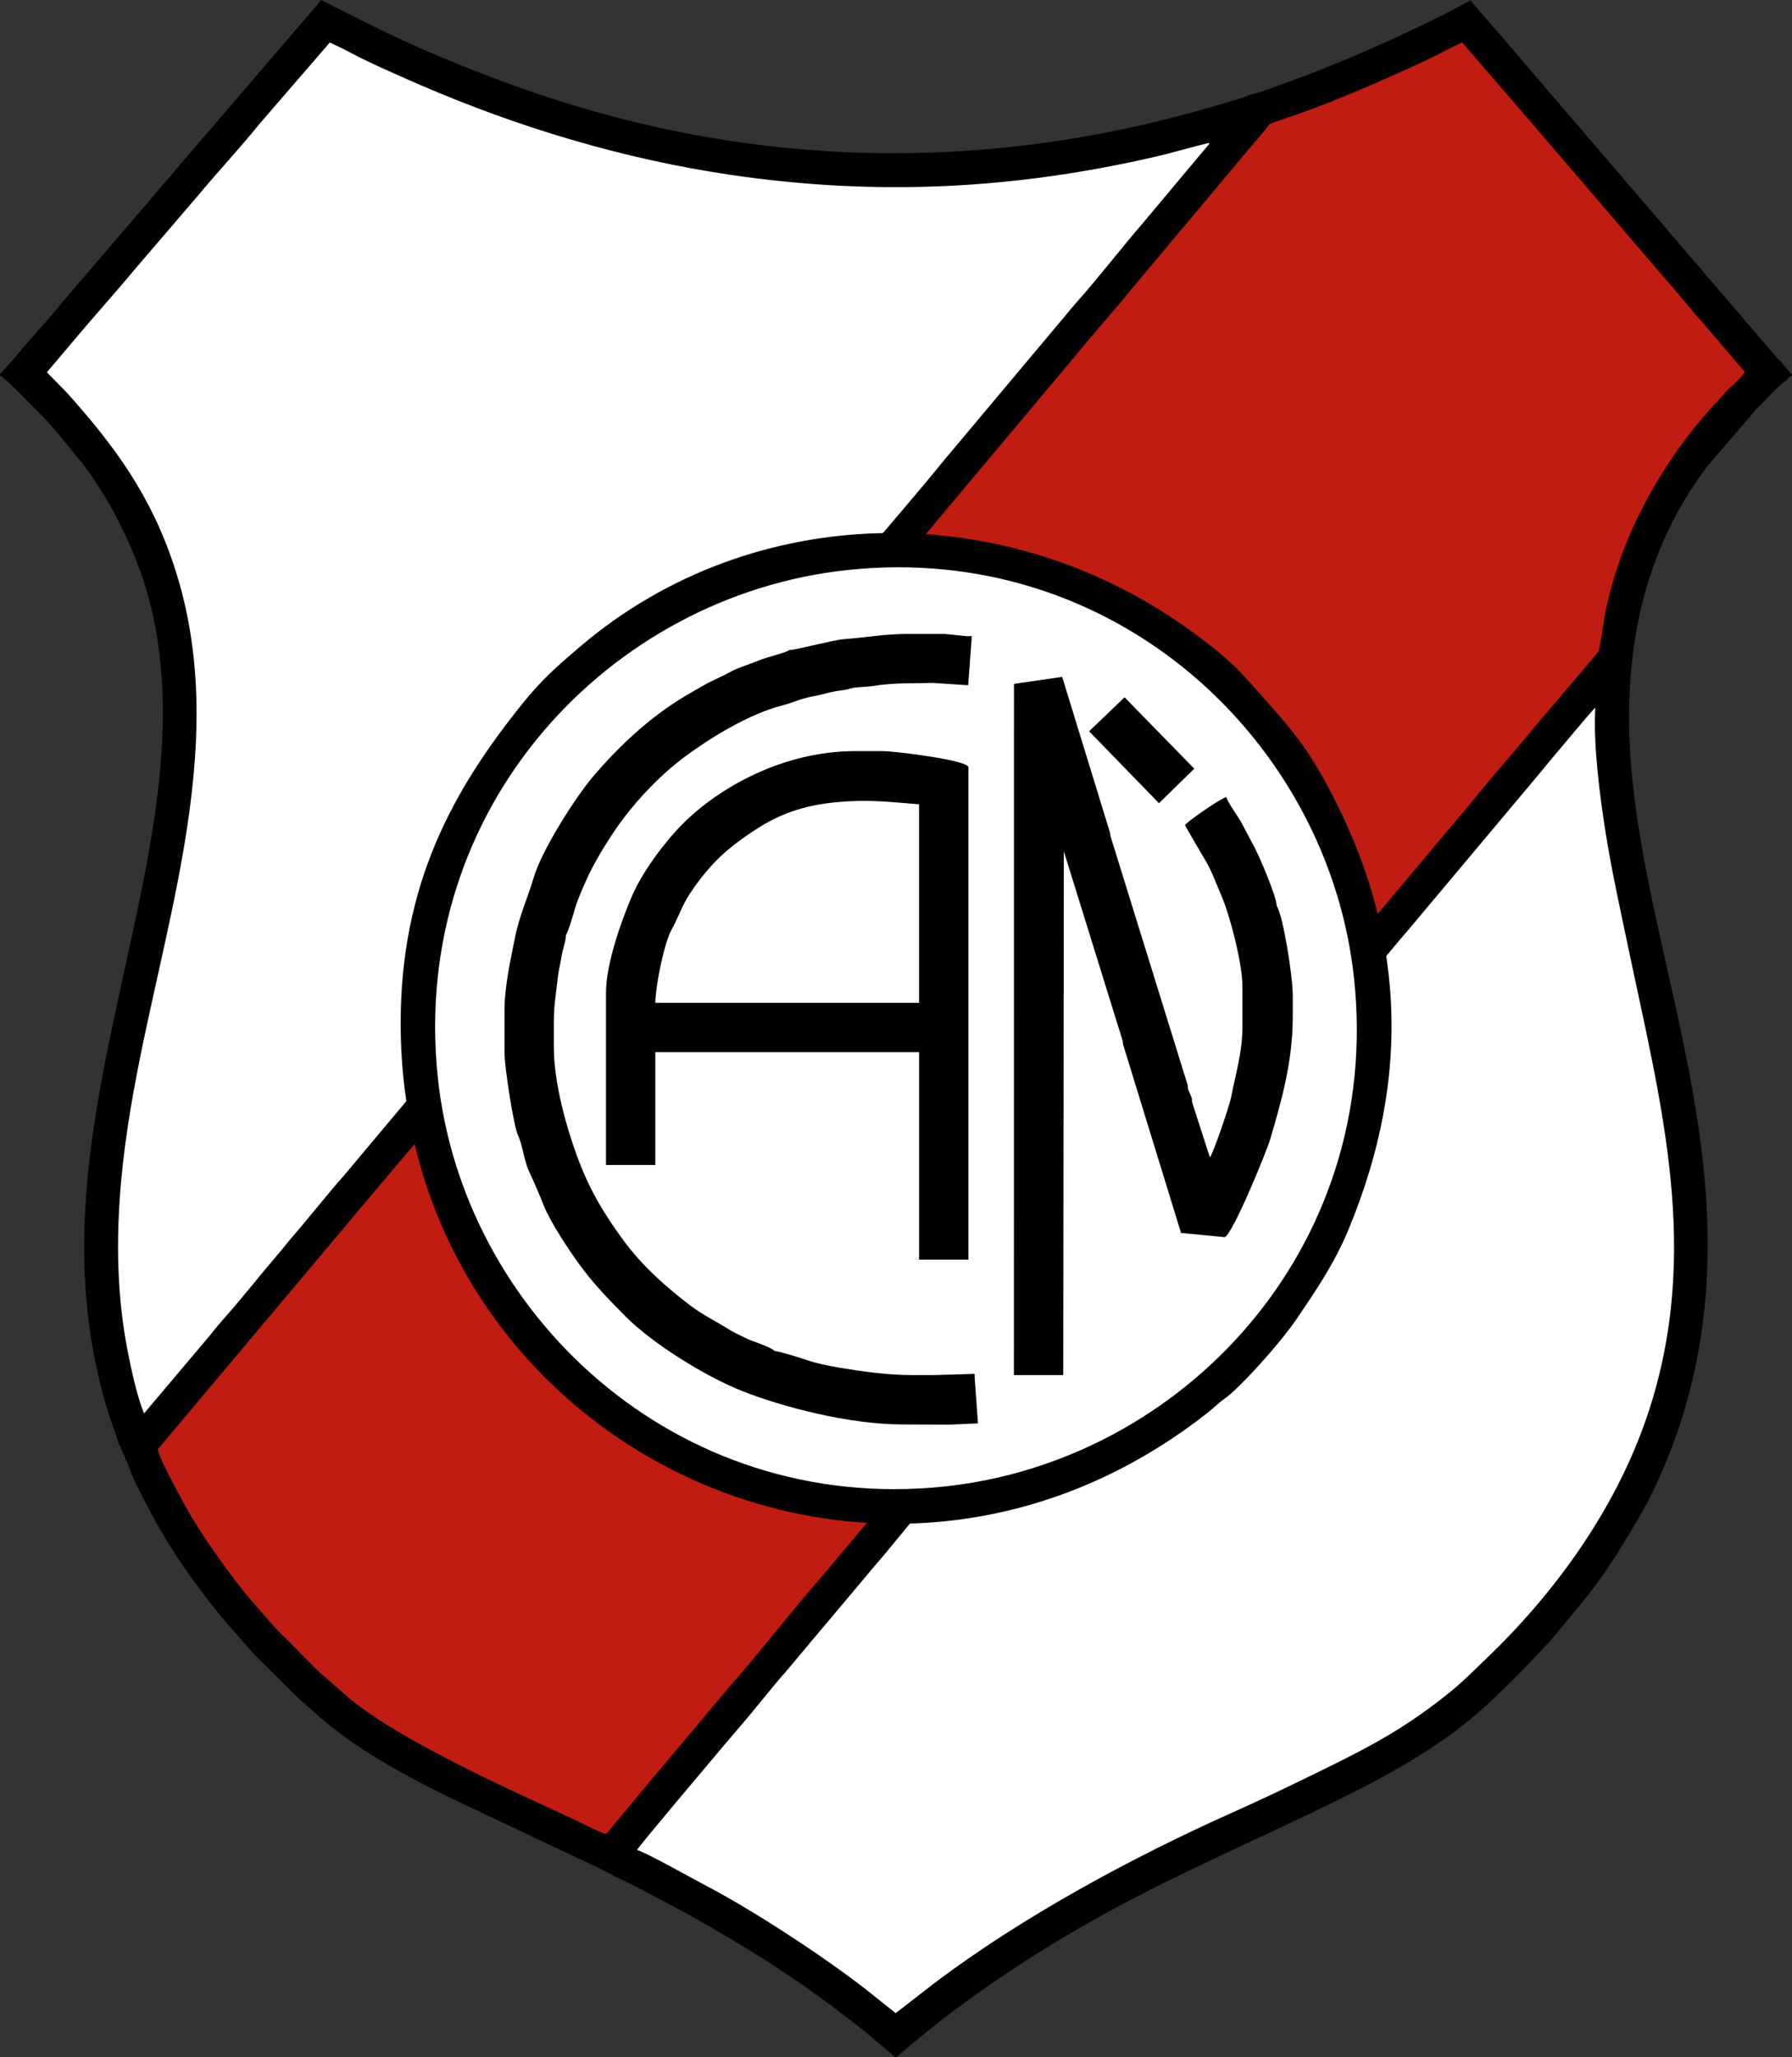
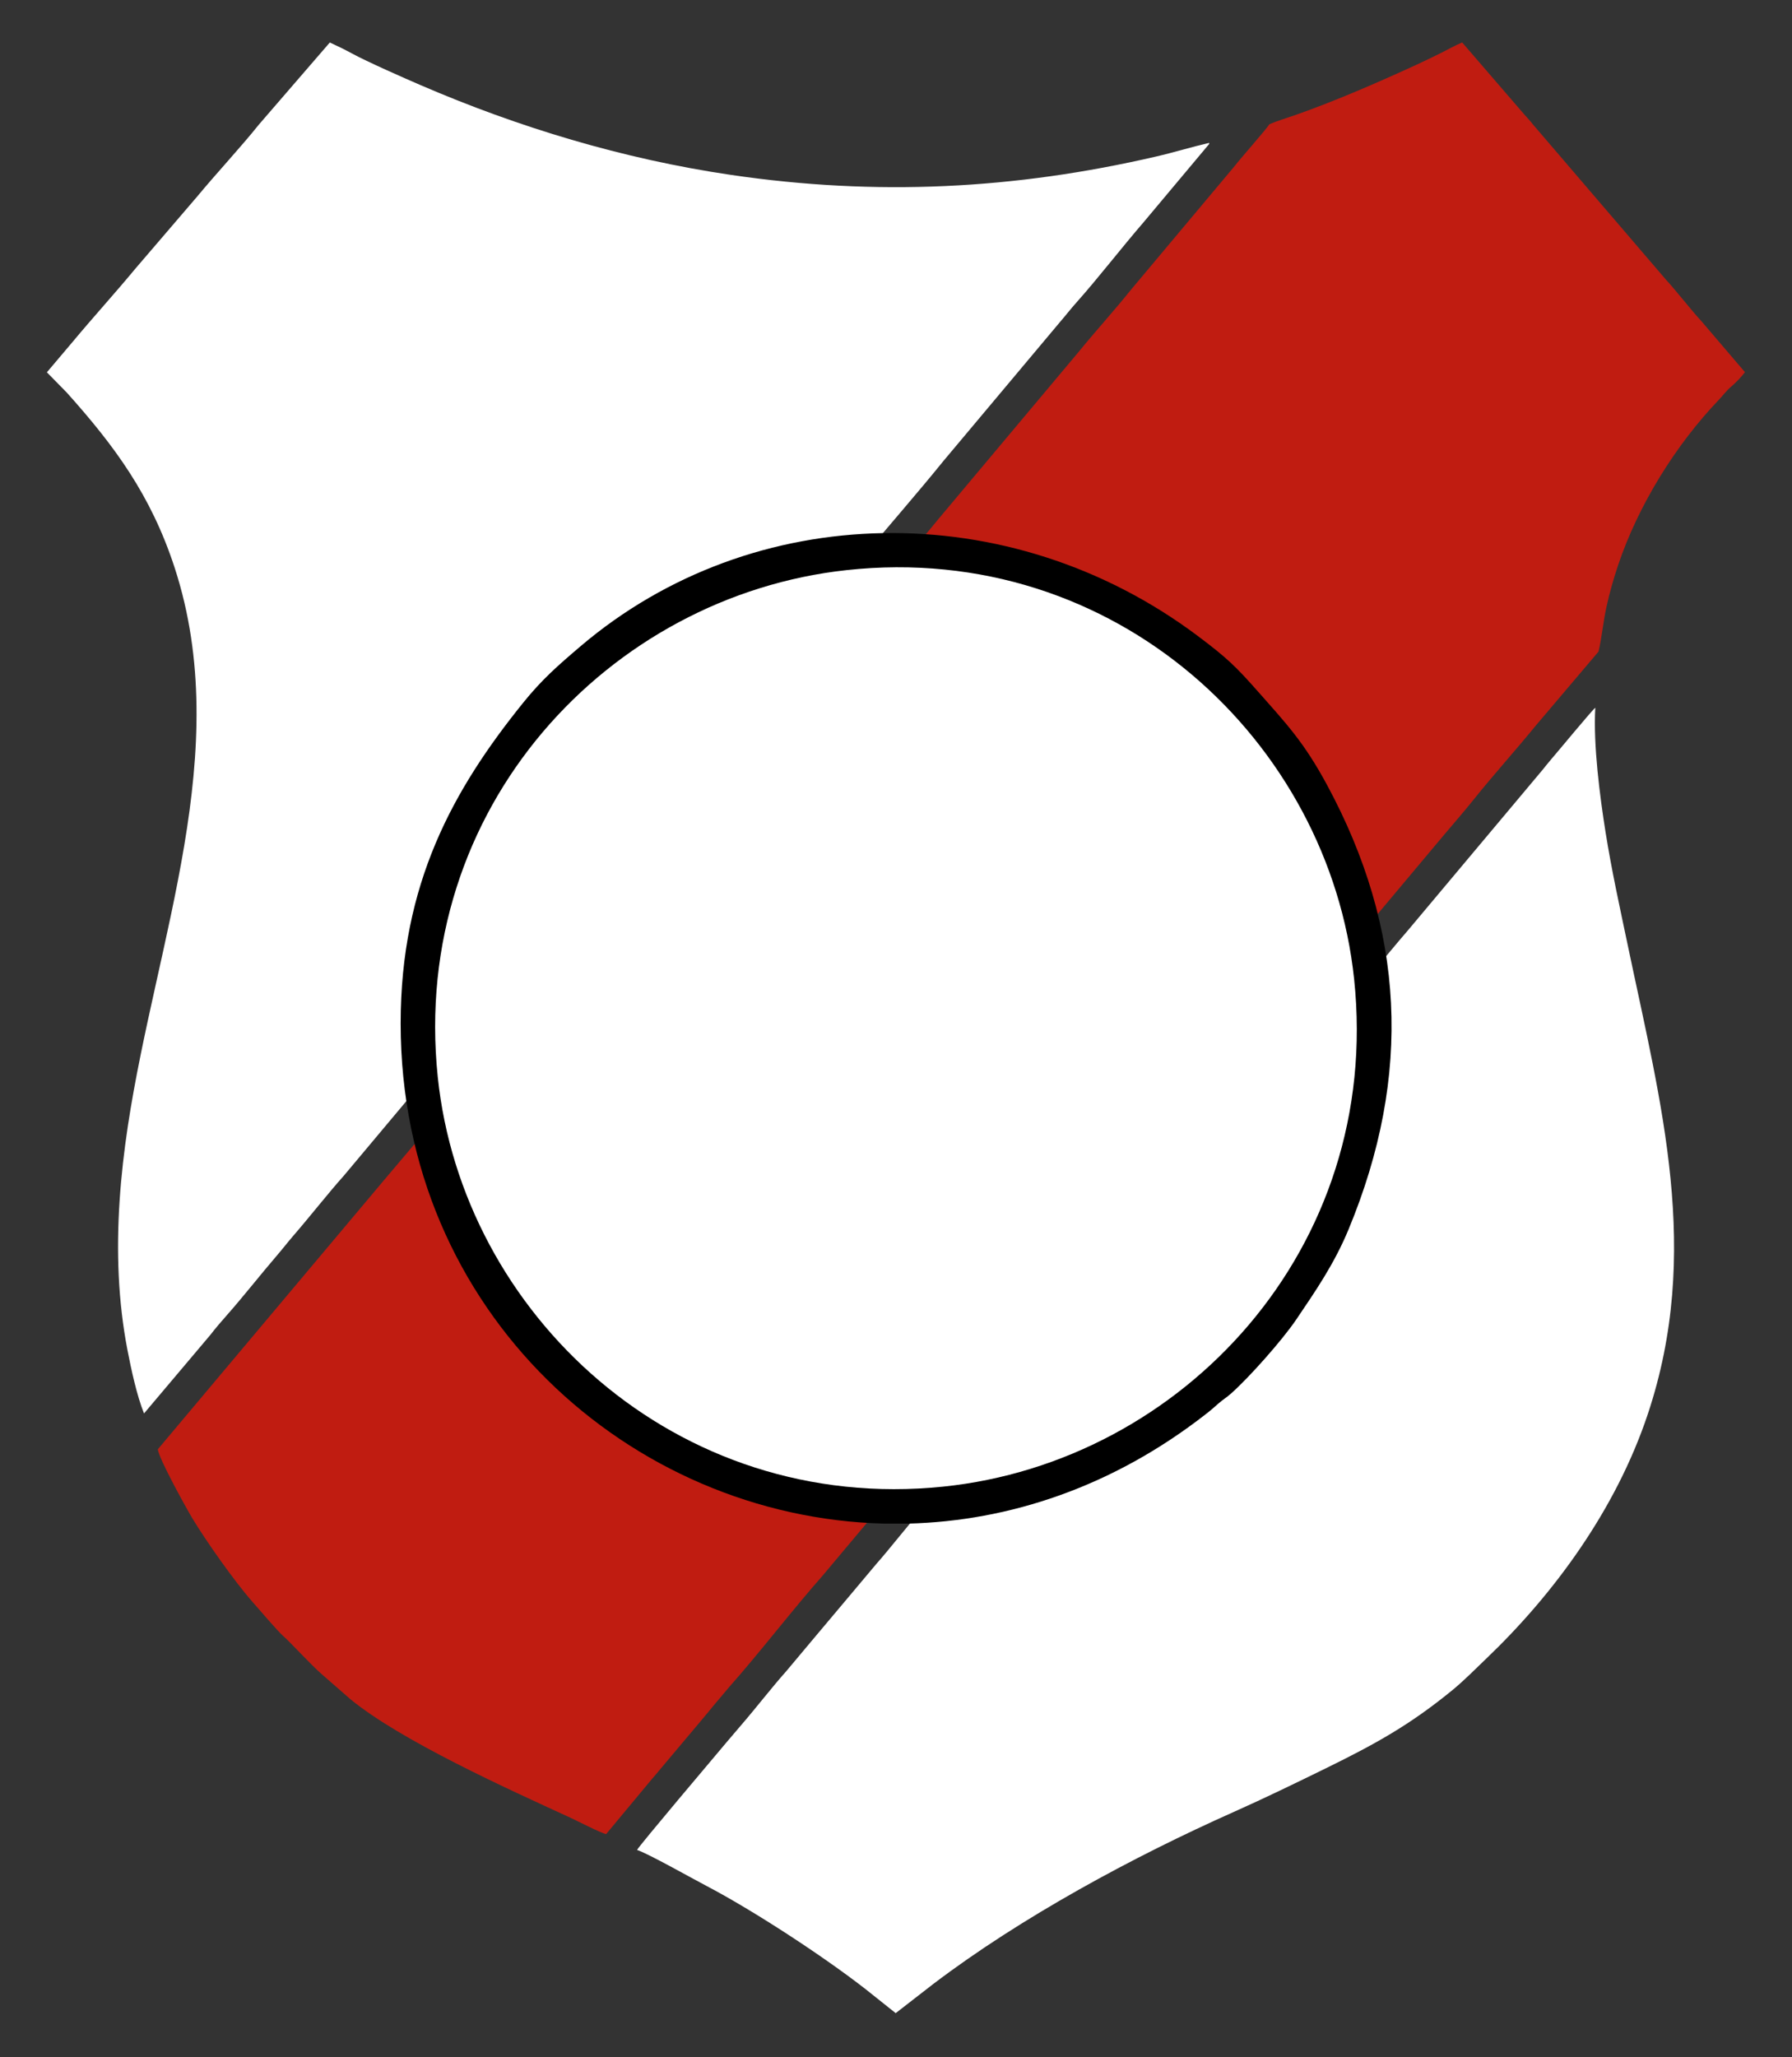
<svg xmlns="http://www.w3.org/2000/svg" version="1.1" id="Capa_1" x="0px" y="0px" width="708.661px" height="813.398px" viewBox="0 0 708.661 813.398" enable-background="new 0 0 708.661 813.398" xml:space="preserve">
  <rect x="0" y="0" width="708.661" height="813.398" fill="#333333" stroke="none" />
  <g>
-     <path fill-rule="evenodd" clip-rule="evenodd" d="M0,148.06v0.406c3.606,2.25,13.225,12.671,16.881,16.182   c1.761,1.692,2.434,2.736,3.927,4.25l11.389,13.8c8.905,11.54,17.293,26.592,23.268,43.161   c13.455,37.305,9.588,78.547,2.228,117.253c-13.809,72.62-37.825,140.617-14.917,215.293c1.171,3.818,3.373,9.021,4.167,12.541   c1.104,1.367,5.535,13.146,6.912,15.896c8.425,16.85,14.69,27.697,26.093,42.692c1.694,2.228,3.192,4.186,4.899,6.347   c4.109,5.204,6.708,7.941,10.663,12.486c1.831,2.104,3.632,4.117,5.451,6.143l17.288,17.104c4.848,4.184,6.111,5.685,12.22,10.602   c23.392,18.826,54.632,31.535,81.628,44.728c4.17,2.036,29.584,13.566,30.987,14.964c3.38,1.113,26.889,13.757,30.104,15.55   c10.082,5.627,19.294,11.147,28.661,16.977c4.834,3.007,9.103,6.135,13.726,9.093c2.379,1.524,4.22,2.962,6.606,4.636   c2.331,1.636,4.45,3.156,6.695,4.884c4.496,3.46,8.63,6.507,12.887,9.936l12.358,10.417h0.378   c4.033-3.831,18.31-15.262,23.103-18.787c14.223-10.459,26.633-18.845,42.479-28.367c37.246-22.384,74.05-37.187,112.56-56.349   c16.202-8.062,34.421-18.301,48.099-29.569c10.175-8.384,21.368-19.737,30.379-29.563c0.674-0.734,1.228-1.131,1.85-1.881   c17.28-20.788,20.796-24.384,35.313-49.164c6.519-11.126,12.865-26.097,17.023-39.516c30.472-98.317-18.074-184.531-20.978-269.667   c-0.565-16.57,0.962-35.396,4.976-51.497c5.062-20.313,13.286-37.869,25.652-54.436l20.149-23.443   c2.239-2.041,8.929-9.584,11.237-10.632c0.963-1.249,1.114-1.385,2.321-2.062v-0.406c-1.1-1.055-1.426-1.611-2.371-2.654   c-1.125-1.243-1.442-1.61-2.241-2.767c-1.288-0.815-1.222-0.96-2.105-2.081l-36.168-42.157c-1.267-1.413-2.466-3.061-3.758-4.425   c-1.333-1.41-2.643-3.236-3.918-4.596l-49.867-58.092c-1.301-1.568-2.288-2.767-3.771-4.401c-1.267-1.395-2.47-3.068-3.756-4.428   c-1.338-1.418-2.641-3.225-3.919-4.596l-15.36-17.717c-16.524,9.245-44.903,22.107-63.743,29.186   c-4.528,1.702-19.22,7.336-23.018,8.068c-2.965,1.275-7.55,2.492-10.743,3.458c-92.8,28.084-187.2,26.341-278.717-6.338   c-20.051-7.162-40.91-15.733-59.651-25.147L126.96,0c-1.207,1.511-2.597,3.313-3.979,4.789L71.375,64.891   c-2.559,3.187-5.138,6.044-7.871,9.159c-2.647,3.02-5.212,6.477-7.969,9.406l-31.755,37.05   c-3.507,4.504-11.669,13.355-15.905,18.485L0,148.06z" />
    <path fill-rule="evenodd" clip-rule="evenodd" fill="#C01C11" d="M502.018,49.103c-1.137,1.873-11.81,13.956-13.758,16.544   l-41.165,49.095c-6.279,7.869-14.265,16.639-20.704,24.582L371.38,204.88c-2.305,2.746-4.384,5.412-6.827,8.163l-82.368,98.143   c-2.335,2.924-4.583,5.375-6.995,8.33l-20.479,24.49c-2.534,2.931-4.647,5.525-6.987,8.338l-48.017,57.225   c-6.27,7.545-14.745,17.088-20.555,24.394c-7.623,9.587-19.213,23.002-27.464,32.828L62.429,572.975   c0.279,3.621,11.591,23.925,13.673,27.37c5.372,8.892,16.505,24.743,23.665,32.878c2.581,2.932,10.211,11.871,12.254,13.621   c2.771,2.372,10.952,11.415,15.415,15.241l11.094,9.682c20.042,16.479,62.354,35.547,86.976,46.863   c2.786,1.281,12.072,6.091,14.201,6.494l18.089-21.747c1.227-1.419,2.035-2.353,3.122-3.689l15.404-18.302   c2.054-2.456,4.009-4.767,6.033-7.264l6.228-7.388c11.491-12.912,25.29-30.879,36.831-43.896l91.838-109.444   c9.62-12.006,20.734-24.371,30.598-36.505c7.744-9.53,17.097-19.856,24.567-29.239c6.964-8.745,17.07-20.286,24.564-29.246   c6.761-8.083,17.683-21.554,24.55-29.266l49.088-58.541c4.161-4.96,8.27-9.614,12.275-14.632   c7.379-9.24,16.892-19.815,24.567-29.24l24.688-29.109c1.26-5.291,1.875-11.923,3.138-17.669c1.239-5.646,2.832-11.231,4.605-16.5   c8.046-23.908,22.873-47.64,39.844-65.392c1.918-2.005,2.763-3.415,5.138-5.428c1.503-1.276,3.841-3.658,5.172-5.499   l-17.309-20.268c-3.792-4.051-10.166-12.278-13.971-16.346l-52.502-61.254c-1.101-1.411-2.173-2.57-3.474-4.012l-24.555-28.454   c-2.675,1.063-6.06,3.009-8.797,4.346c-3.006,1.47-6.122,3.006-9.204,4.421c-15.346,7.046-32.125,14.358-48.143,19.976   C508.86,46.67,505.12,47.773,502.018,49.103z" />
    <path fill-rule="evenodd" clip-rule="evenodd" fill="#FFFFFF" d="M56.961,558.818l26.25-31.083   c2.002-2.605,4.298-5.275,6.524-7.783c6.141-6.918,13.56-16.367,19.885-23.708c2.216-2.573,4.312-5.297,6.497-7.821   c6.315-7.289,13.787-16.829,19.76-23.485l92.281-110.035c2.283-2.639,4.552-5.12,6.543-7.76c2.096-2.779,4.459-5.156,6.708-7.928   l32.93-39.286c6.211-6.999,13.492-16.521,19.721-23.532c6.536-7.355,13.254-16.156,19.764-23.486l26.221-31.347   c10.657-12.773,22.826-26.681,33.126-39.408l45.995-54.821c2.29-2.645,4.323-5.29,6.699-7.945   c8.054-8.998,18.06-21.922,26.38-31.528l25.87-30.863c0.226-0.672,0.226,0.022,0.001-0.492c-6.908,1.595-13.718,3.713-20.872,5.369   c-56.219,13.016-110.664,15.722-168.175,7.271c-42.77-6.284-84.214-18.869-122.814-35.521c-6.432-2.775-21.018-9.194-27.038-12.472   c-2.893-1.576-5.963-3.072-8.789-4.351l-28.041,32.443c-7.068,8.845-16.946,19.434-24.373,28.415l-24.526,28.606   c-7.969,9.628-16.685,19.193-24.523,28.607L18.54,147.197l7.821,7.962c18.921,21.1,33.374,40.632,42.721,69.338   c23.585,72.423-7.373,147.03-18.5,220.554c-2.932,19.376-4.605,39.653-3.606,59.727c0.485,9.723,1.592,19.404,3.375,28.695   C51.856,541.332,54.134,551.857,56.961,558.818z" />
    <path fill-rule="evenodd" clip-rule="evenodd" fill="#FFFFFF" d="M251.927,731.391c4.53,1.512,21.83,11.284,27.358,14.177   c18.614,9.739,46.522,27.98,63.204,41.017l11.72,9.334l14.872-11.535c34.657-26.313,78.897-50.238,118.919-68.057   c12.152-5.411,24.39-11.366,36.275-17.188c20.125-9.857,33.238-17.24,49.549-30.481c5.086-4.13,9.356-8.532,13.973-12.943   c26.473-25.293,51.164-58.651,63.828-96.588c21.383-64.056,5.244-122.562-7.88-185.252c-3.12-14.904-6.347-29.396-8.796-44.751   c-2.268-14.218-4.925-34.65-4.071-49.29c-0.754,0.288-15.188,17.783-17.908,20.915c-1.016,1.17-1.943,2.41-2.909,3.572   l-53.296,63.526c-1.044,1.301-1.93,2.177-2.984,3.477l-85.908,102.446c-1.04,1.304-1.927,2.176-2.981,3.479   c-7.746,9.562-15.809,18.648-23.601,28.179l-35.595,42.397c-9.618,11.537-20.319,23.816-29.697,35.347l-8.86,10.556   c-0.951,1.168-2.03,2.565-2.92,3.561c-5.754,6.434-12.143,14.807-17.722,21.104l-11.973,14.255   c-4.022,4.804-7.8,9.239-11.822,14.052l-11.81,14.084c-5.505,6.152-12.121,14.731-17.683,21.146   c-2.167,2.499-3.875,4.508-5.95,6.981C282.261,694.865,253.002,729.423,251.927,731.391z" />
    <path fill-rule="evenodd" clip-rule="evenodd" d="M158.441,404.622c0,114.598,90.986,195.268,191.137,197.755h9.451   c39.962-0.977,80.961-14.485,117.883-43.331c2.503-1.958,2.676-2.193,4.878-4.111c2.195-1.914,2.844-2.057,5.016-3.971   c6.943-6.119,20.18-20.963,25.798-29.26c7.766-11.465,15.06-22.072,20.648-35.532c25.441-61.264,22.275-119.001-8.515-175.933   c-9.158-16.934-15.932-24.005-27.239-36.807c-8.842-10.011-12.352-13.401-23.967-22.102   c-74.313-55.663-175.708-53.891-243.966,4.188c-9.157,7.79-15.338,13.231-22.651,22.294   C179.162,312.2,158.441,349.445,158.441,404.622z" />
    <path fill-rule="evenodd" clip-rule="evenodd" fill="#FFFFFF" d="M334.719,225.408c-93.734,10.205-172.669,93.794-161.605,200.393   c9.691,93.359,93.927,172.879,199.933,161.947c94.258-9.719,173.691-93.881,162.45-200.667   C525.637,293.412,441.284,213.806,334.719,225.408z" />
-     <path fill-rule="evenodd" clip-rule="evenodd" d="M312.178,257.001L312.178,257.001c-1.844,1.235-9.059,2.829-11.89,4.036   c-2.913,1.24-8.802,3.06-11.37,4.552c-3.405,1.977-7.253,3.391-10.587,5.341c-3.414,1.993-6.656,3.756-10.031,5.892   c-12.718,8.051-24.058,18.812-33.652,30.048c-6.931,8.118-20.332,29.029-23.592,40.108c-2.407,8.181-5.675,14.888-7.531,24.32   c-1.63,8.29-4.015,18.625-4.015,28.233v16.721c0,5.744,3.609,28.884,5.303,32.519c1.914,4.11,2.431,10.18,4.511,14.599   c2.01,4.271,4.042,9.037,5.759,13.352c2.595,6.517,10.182,17.973,14.285,23.538c5.658,7.67,11.351,13.479,18.014,20.206   c10.483,10.578,31.293,23.649,46.421,29.618c15.353,6.058,41.768,13.078,62.963,13.078l18.317,0.096l11.658-0.502l-1.312-18.305   l-0.003-1.282l-16.318,0.484h-7.964c-10.375,0-20.164-1.427-29.3-2.944c-4.139-0.688-9.479-1.791-12.894-3.032   c-1.729-0.628-11.266-3.577-12.747-3.577c-0.385-0.956-7.383-3.522-8.759-3.978c-1.523-0.507-7.414-3.396-8.838-4.303   c-5.559-3.534-10.68-5.88-15.953-9.924c-9.956-7.638-18.765-15.544-26.166-25.591c-7.626-10.351-13.53-20.127-18.355-33.399   c-3.966-10.91-9.115-28.347-9.115-43.041v-9.953c0-6.481,0.996-11.905,1.623-17.885c0.23-2.208,1.109-5.682,1.466-8.087   c0.455-3.057,1.687-5.62,1.687-8.267c1.088-1.625,2.96-8.37,3.747-10.984c0.926-3.075,2.947-7.683,4.214-10.518   c2.817-6.313,6.936-13.186,10.672-18.789c7.518-11.277,17.761-22.314,28.579-30.341c9.77-7.249,25.346-16.918,38.695-20.228   c3.44-0.854,7.184-2.696,11.327-3.407c4.432-0.76,7.132-1.951,12.214-2.515c2.289-0.255,3.413-1.029,6.006-1.158   c1.461-0.075,5.345-0.354,6.928-0.637c3.717-0.667,9.711-0.957,13.775-0.957l9.165-0.129l13.755,0.914l1.364-18.301v-1.193   l-1.606,0.127l-9.142-0.926h-14.333c-9.337,0-16.482,1.398-24.677,1.998c-3.75,0.275-7.53,1.395-11.054,2.085   C321.061,255.176,313.984,257.001,312.178,257.001L312.178,257.001z M400.989,270.367L400.989,270.367l19.061-2.747l18.887,61.516   l0.24,1.518l30.508,98.384l0.148,1.547l1.488,3.621l0.103,1.555l7.028,21.816c1.088-0.907,7.727-20.245,8.352-23.556   c1.622-8.595,4.526-17.95,4.526-27.722v-16.323c0-9.258-5.132-28.479-8.091-35.305c-1.979-4.555-4.283-10.937-6.719-14.779   c-0.81-1.273-7.884-13.468-7.884-13.616c0-0.931,14.632-11.007,16.323-11.148c0.467,2,4.792,7.925,5.916,10.009   c1.877,3.48,3.457,6.627,5.373,10.156c1.7,3.14,8.618,19.226,8.618,22.833c2.57,3.839,6.368,27.912,6.368,35.434v8.361   c0,18.197-4.721,34.17-8.904,48.424c-1.534,5.225-15.435,39.068-18.168,38.766l-17.111-1.659l-22.898-74.447l-0.199-1.53   l-23.253-74.919l-0.235,207.097h-19.509L400.989,270.367L400.989,270.367z M430.706,289.134l27.615,28.42l13.966-13.637   l-27.571-28.239L430.706,289.134L430.706,289.134z M239.643,392.504L239.643,392.504c0-11.932,6.572-29.684,10.294-38.277   c4.207-9.712,13.009-21.458,20.062-28.51c14.433-14.435,39.681-28.765,68.378-28.765h10.35c5.741,0,34.238,3.69,34.238,6.371   v194.684h-19.508v-82.014H259.149v44.59h-19.507V392.504L239.643,392.504z M297.688,328.724L297.688,328.724   c12.057-8.096,22.643-10.731,34.75-11.705c8.591-0.687,15.121-0.356,23.615,0.354l7.411,0.618l-0.006,78.494H259.149   c0.173-7.711,3.707-24.145,6.457-28.977c2.137-3.761,3.673-8.165,5.891-12.024c1.842-3.206,4.871-7.362,7.27-10.248   C284.7,338.1,289.913,333.946,297.688,328.724z" />
  </g>
</svg>